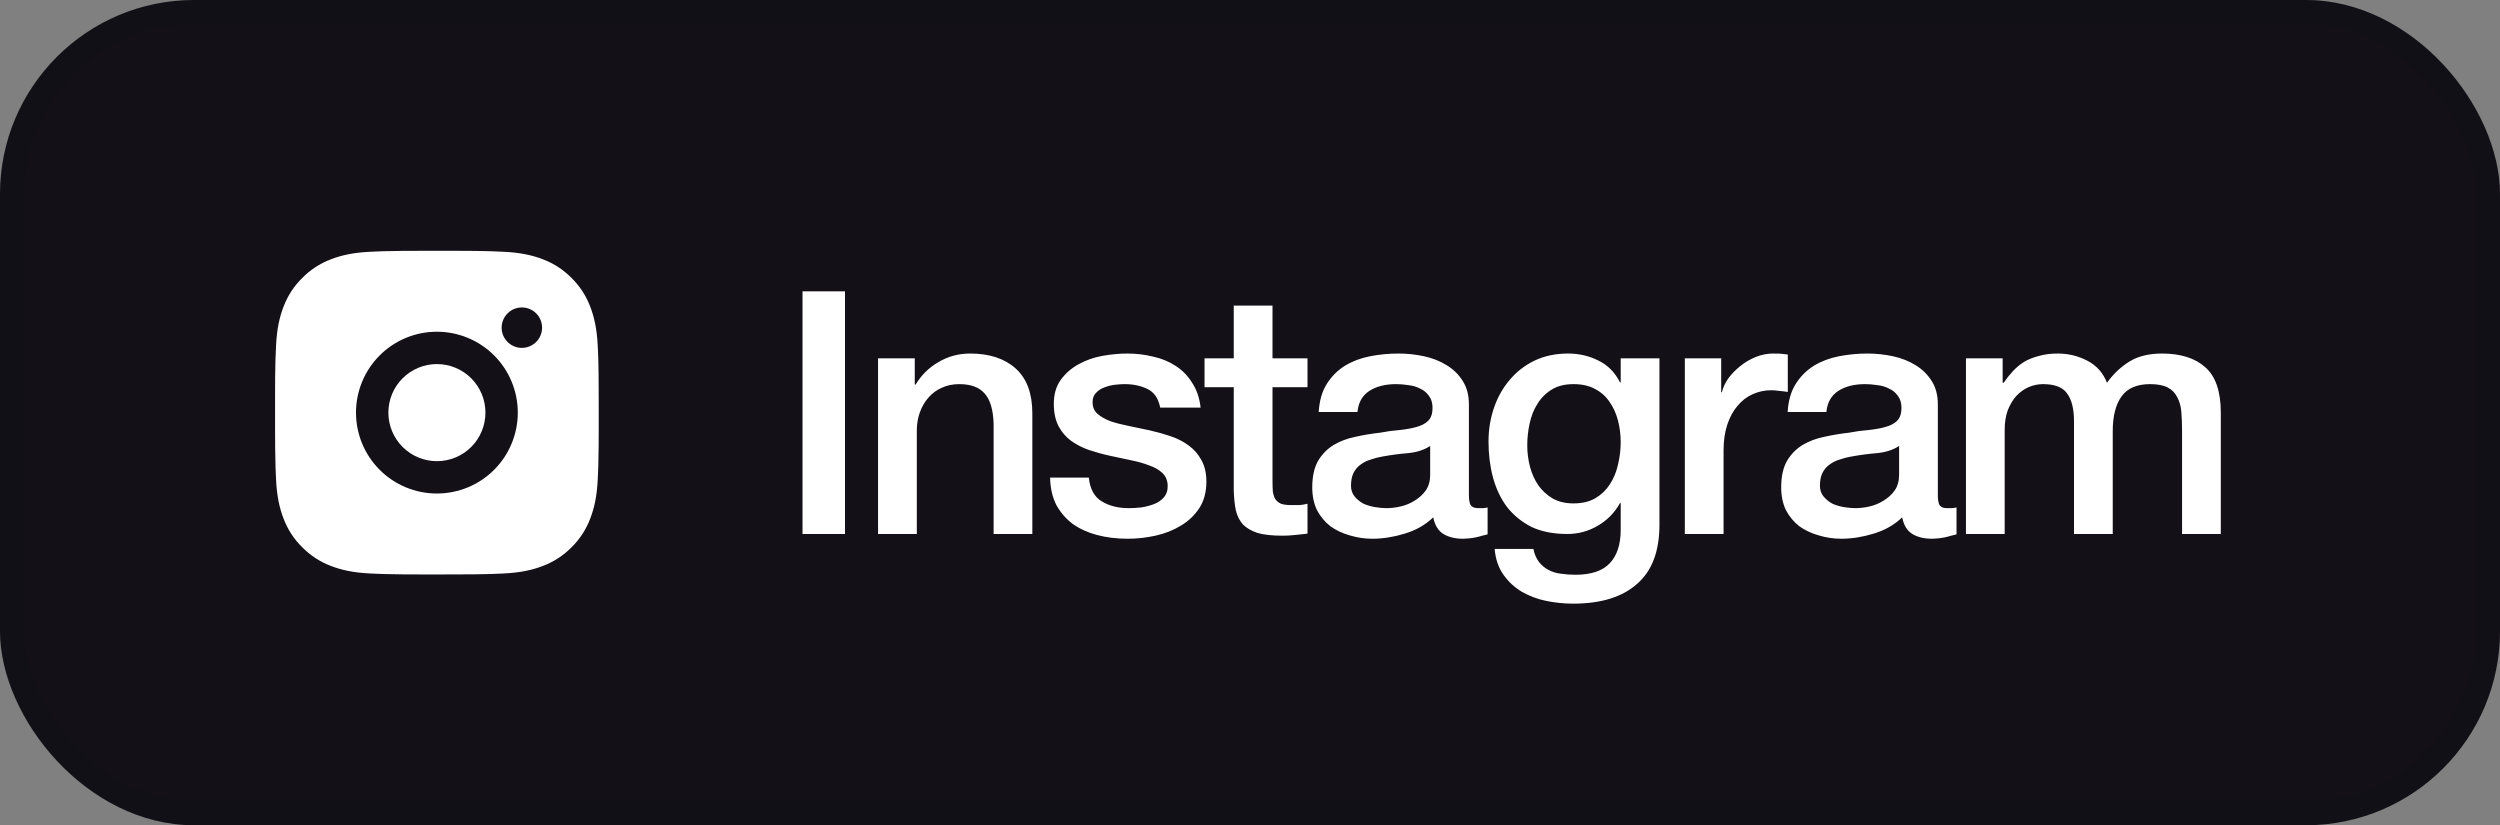
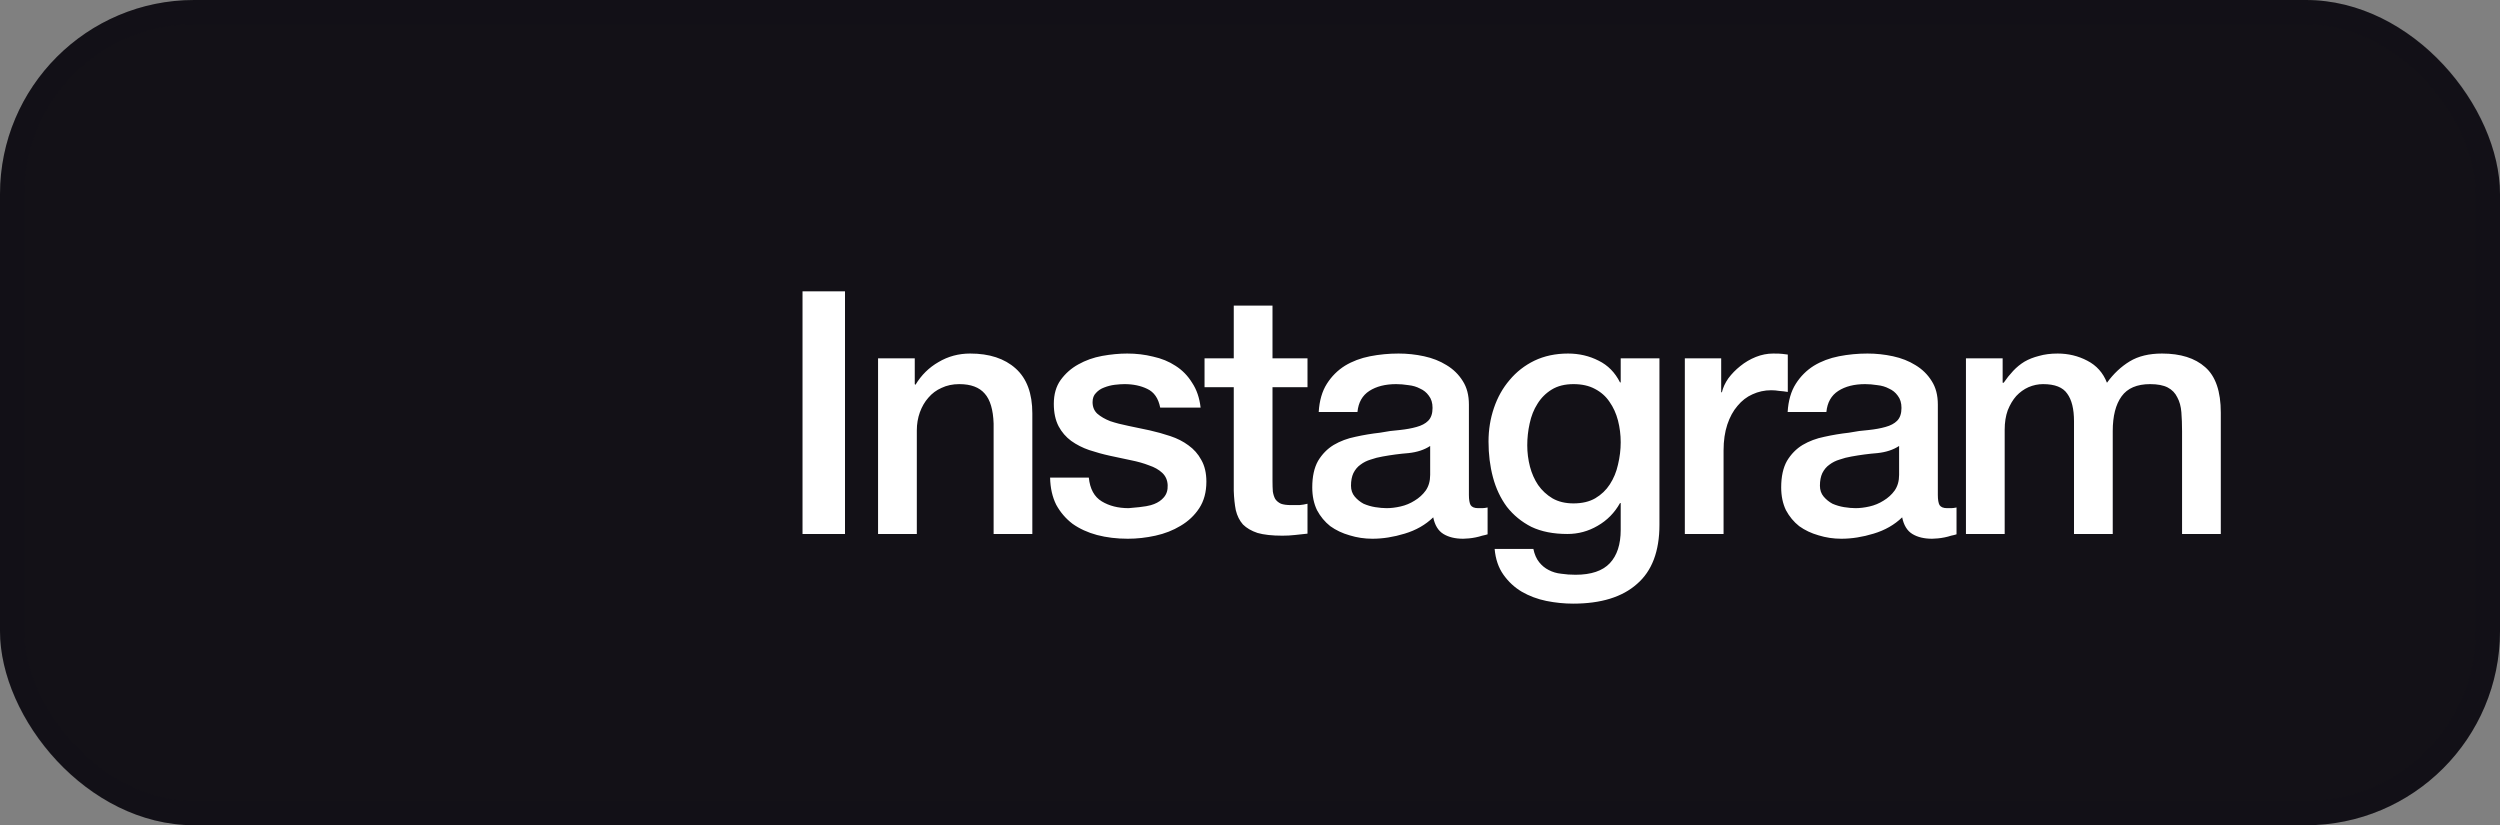
<svg xmlns="http://www.w3.org/2000/svg" width="103" height="34" viewBox="0 0 103 34" fill="none">
  <rect x="0" y="0" width="103" height="34" fill="#808080" stroke="none" />
  <rect width="103" height="34" rx="8" fill="#131117" />
  <rect x="0.5" y="0.5" width="102" height="33" rx="7.5" stroke="#131117" stroke-opacity="0.1" />
-   <path d="M18.685 10.333C19.435 10.335 19.816 10.339 20.145 10.349L20.274 10.353C20.423 10.359 20.571 10.365 20.749 10.373C21.458 10.407 21.942 10.519 22.367 10.683C22.807 10.853 23.177 11.082 23.548 11.452C23.887 11.785 24.149 12.188 24.317 12.633C24.481 13.058 24.593 13.542 24.627 14.252C24.635 14.429 24.641 14.577 24.647 14.727L24.651 14.856C24.661 15.184 24.665 15.565 24.666 16.315L24.667 16.812V17.685C24.668 18.172 24.663 18.658 24.651 19.144L24.647 19.273C24.642 19.423 24.635 19.571 24.627 19.748C24.594 20.458 24.481 20.941 24.317 21.367C24.149 21.812 23.887 22.215 23.548 22.548C23.215 22.887 22.812 23.149 22.367 23.317C21.942 23.481 21.458 23.593 20.749 23.627L20.274 23.647L20.145 23.651C19.816 23.66 19.435 23.665 18.685 23.666L18.188 23.667H17.315C16.829 23.668 16.342 23.663 15.856 23.651L15.727 23.647C15.569 23.641 15.41 23.634 15.252 23.627C14.543 23.593 14.059 23.481 13.633 23.317C13.189 23.149 12.786 22.887 12.453 22.548C12.113 22.215 11.851 21.812 11.683 21.367C11.519 20.942 11.407 20.458 11.373 19.748L11.353 19.273L11.35 19.144C11.338 18.658 11.332 18.172 11.333 17.685V16.315C11.332 15.828 11.336 15.342 11.348 14.856L11.353 14.727C11.358 14.577 11.365 14.429 11.373 14.252C11.406 13.542 11.518 13.059 11.683 12.633C11.851 12.188 12.114 11.785 12.453 11.452C12.786 11.113 13.189 10.851 13.633 10.683C14.059 10.519 14.542 10.407 15.252 10.373C15.429 10.365 15.577 10.359 15.727 10.353L15.856 10.349C16.342 10.337 16.828 10.332 17.315 10.334L18.685 10.333ZM18 13.667C17.116 13.667 16.268 14.018 15.643 14.643C15.018 15.268 14.667 16.116 14.667 17C14.667 17.884 15.018 18.732 15.643 19.357C16.268 19.982 17.116 20.333 18 20.333C18.884 20.333 19.732 19.982 20.357 19.357C20.982 18.732 21.333 17.884 21.333 17C21.333 16.116 20.982 15.268 20.357 14.643C19.732 14.018 18.884 13.667 18 13.667ZM18 15C18.263 15 18.523 15.052 18.765 15.152C19.008 15.252 19.229 15.4 19.414 15.585C19.6 15.771 19.747 15.992 19.848 16.234C19.949 16.477 20 16.737 20 17C20 17.262 19.949 17.522 19.848 17.765C19.748 18.008 19.601 18.228 19.415 18.414C19.229 18.6 19.009 18.747 18.766 18.848C18.523 18.948 18.263 19 18.001 19C17.47 19 16.962 18.789 16.587 18.414C16.211 18.039 16.001 17.53 16.001 17C16.001 16.47 16.211 15.961 16.587 15.586C16.962 15.211 17.47 15 18 15ZM21.501 12.667C21.28 12.667 21.068 12.754 20.912 12.911C20.755 13.067 20.667 13.279 20.667 13.5C20.667 13.721 20.755 13.933 20.912 14.089C21.068 14.245 21.28 14.333 21.501 14.333C21.722 14.333 21.934 14.245 22.09 14.089C22.246 13.933 22.334 13.721 22.334 13.5C22.334 13.279 22.246 13.067 22.09 12.911C21.934 12.754 21.722 12.667 21.501 12.667Z" fill="white" />
-   <path d="M33.064 12.004H34.814V22H33.064V12.004ZM36.176 14.762H37.688V15.826L37.717 15.854C37.959 15.453 38.276 15.14 38.669 14.916C39.06 14.683 39.495 14.566 39.971 14.566C40.764 14.566 41.389 14.771 41.846 15.182C42.304 15.593 42.532 16.209 42.532 17.03V22H40.937V17.45C40.918 16.881 40.797 16.47 40.572 16.218C40.349 15.957 39.998 15.826 39.523 15.826C39.252 15.826 39.009 15.877 38.794 15.98C38.58 16.073 38.398 16.209 38.248 16.386C38.099 16.554 37.983 16.755 37.898 16.988C37.815 17.221 37.773 17.469 37.773 17.73V22H36.176V14.762ZM44.859 19.676C44.906 20.143 45.084 20.469 45.392 20.656C45.7 20.843 46.068 20.936 46.498 20.936C46.647 20.936 46.815 20.927 47.002 20.908C47.197 20.88 47.38 20.833 47.547 20.768C47.715 20.703 47.851 20.609 47.953 20.488C48.066 20.357 48.117 20.189 48.108 19.984C48.098 19.779 48.023 19.611 47.883 19.48C47.743 19.349 47.562 19.247 47.337 19.172C47.123 19.088 46.876 19.018 46.596 18.962C46.316 18.906 46.031 18.845 45.742 18.78C45.443 18.715 45.154 18.635 44.873 18.542C44.603 18.449 44.355 18.323 44.132 18.164C43.917 18.005 43.744 17.805 43.614 17.562C43.483 17.31 43.417 17.002 43.417 16.638C43.417 16.246 43.511 15.919 43.697 15.658C43.894 15.387 44.136 15.173 44.425 15.014C44.724 14.846 45.051 14.729 45.406 14.664C45.77 14.599 46.115 14.566 46.441 14.566C46.815 14.566 47.169 14.608 47.505 14.692C47.851 14.767 48.159 14.893 48.429 15.07C48.709 15.247 48.938 15.481 49.115 15.77C49.302 16.05 49.419 16.391 49.465 16.792H47.8C47.725 16.409 47.547 16.153 47.267 16.022C46.997 15.891 46.684 15.826 46.33 15.826C46.218 15.826 46.082 15.835 45.923 15.854C45.774 15.873 45.63 15.91 45.489 15.966C45.359 16.013 45.247 16.087 45.154 16.19C45.06 16.283 45.014 16.409 45.014 16.568C45.014 16.764 45.079 16.923 45.209 17.044C45.349 17.165 45.527 17.268 45.742 17.352C45.965 17.427 46.218 17.492 46.498 17.548C46.778 17.604 47.067 17.665 47.365 17.73C47.655 17.795 47.94 17.875 48.219 17.968C48.499 18.061 48.747 18.187 48.962 18.346C49.185 18.505 49.363 18.705 49.493 18.948C49.633 19.191 49.703 19.489 49.703 19.844C49.703 20.273 49.605 20.637 49.41 20.936C49.214 21.235 48.957 21.477 48.639 21.664C48.331 21.851 47.986 21.986 47.603 22.07C47.221 22.154 46.843 22.196 46.469 22.196C46.012 22.196 45.587 22.145 45.196 22.042C44.813 21.939 44.477 21.785 44.188 21.58C43.907 21.365 43.684 21.104 43.516 20.796C43.357 20.479 43.273 20.105 43.264 19.676H44.859ZM49.627 14.762H50.831V12.592H52.427V14.762H53.869V15.952H52.427V19.816C52.427 19.984 52.432 20.129 52.441 20.25C52.46 20.371 52.493 20.474 52.539 20.558C52.595 20.642 52.675 20.707 52.777 20.754C52.88 20.791 53.02 20.81 53.197 20.81C53.309 20.81 53.421 20.81 53.533 20.81C53.645 20.801 53.757 20.782 53.869 20.754V21.986C53.692 22.005 53.519 22.023 53.351 22.042C53.183 22.061 53.011 22.07 52.833 22.07C52.413 22.07 52.073 22.033 51.811 21.958C51.559 21.874 51.359 21.757 51.209 21.608C51.069 21.449 50.971 21.253 50.915 21.02C50.869 20.787 50.841 20.521 50.831 20.222V15.952H49.627V14.762ZM60.519 20.39C60.519 20.586 60.543 20.726 60.589 20.81C60.645 20.894 60.748 20.936 60.897 20.936C60.944 20.936 61 20.936 61.065 20.936C61.131 20.936 61.205 20.927 61.289 20.908V22.014C61.233 22.033 61.159 22.051 61.065 22.07C60.981 22.098 60.893 22.121 60.799 22.14C60.706 22.159 60.613 22.173 60.519 22.182C60.426 22.191 60.347 22.196 60.281 22.196C59.955 22.196 59.684 22.131 59.469 22C59.255 21.869 59.115 21.641 59.049 21.314C58.732 21.622 58.34 21.846 57.873 21.986C57.416 22.126 56.973 22.196 56.543 22.196C56.217 22.196 55.904 22.149 55.605 22.056C55.307 21.972 55.041 21.846 54.807 21.678C54.583 21.501 54.401 21.281 54.261 21.02C54.131 20.749 54.065 20.437 54.065 20.082C54.065 19.634 54.145 19.27 54.303 18.99C54.471 18.71 54.686 18.491 54.947 18.332C55.218 18.173 55.517 18.061 55.843 17.996C56.179 17.921 56.515 17.865 56.851 17.828C57.141 17.772 57.416 17.735 57.677 17.716C57.939 17.688 58.167 17.646 58.363 17.59C58.569 17.534 58.727 17.45 58.839 17.338C58.961 17.217 59.021 17.039 59.021 16.806C59.021 16.601 58.97 16.433 58.867 16.302C58.774 16.171 58.653 16.073 58.503 16.008C58.363 15.933 58.205 15.887 58.027 15.868C57.85 15.84 57.682 15.826 57.523 15.826C57.075 15.826 56.707 15.919 56.417 16.106C56.128 16.293 55.965 16.582 55.927 16.974H54.331C54.359 16.507 54.471 16.12 54.667 15.812C54.863 15.504 55.111 15.257 55.409 15.07C55.717 14.883 56.063 14.753 56.445 14.678C56.828 14.603 57.22 14.566 57.621 14.566C57.976 14.566 58.326 14.603 58.671 14.678C59.017 14.753 59.325 14.874 59.595 15.042C59.875 15.21 60.099 15.429 60.267 15.7C60.435 15.961 60.519 16.283 60.519 16.666V20.39ZM58.923 18.374C58.681 18.533 58.382 18.631 58.027 18.668C57.673 18.696 57.318 18.743 56.963 18.808C56.795 18.836 56.632 18.878 56.473 18.934C56.315 18.981 56.175 19.051 56.053 19.144C55.932 19.228 55.834 19.345 55.759 19.494C55.694 19.634 55.661 19.807 55.661 20.012C55.661 20.189 55.713 20.339 55.815 20.46C55.918 20.581 56.039 20.679 56.179 20.754C56.329 20.819 56.487 20.866 56.655 20.894C56.833 20.922 56.991 20.936 57.131 20.936C57.309 20.936 57.5 20.913 57.705 20.866C57.911 20.819 58.102 20.74 58.279 20.628C58.466 20.516 58.62 20.376 58.741 20.208C58.863 20.031 58.923 19.816 58.923 19.564V18.374ZM68.369 21.622C68.369 22.714 68.061 23.526 67.445 24.058C66.838 24.599 65.961 24.87 64.813 24.87C64.449 24.87 64.08 24.833 63.707 24.758C63.343 24.683 63.007 24.557 62.699 24.38C62.4 24.203 62.148 23.969 61.943 23.68C61.737 23.391 61.616 23.036 61.579 22.616H63.175C63.221 22.84 63.301 23.022 63.413 23.162C63.525 23.302 63.655 23.409 63.805 23.484C63.963 23.568 64.136 23.619 64.323 23.638C64.509 23.666 64.705 23.68 64.911 23.68C65.555 23.68 66.026 23.521 66.325 23.204C66.623 22.887 66.773 22.429 66.773 21.832V20.726H66.745C66.521 21.127 66.213 21.44 65.821 21.664C65.438 21.888 65.023 22 64.575 22C63.996 22 63.501 21.902 63.091 21.706C62.689 21.501 62.353 21.225 62.083 20.88C61.821 20.525 61.63 20.119 61.509 19.662C61.387 19.205 61.327 18.715 61.327 18.192C61.327 17.707 61.401 17.245 61.551 16.806C61.7 16.367 61.915 15.985 62.195 15.658C62.475 15.322 62.815 15.056 63.217 14.86C63.627 14.664 64.089 14.566 64.603 14.566C65.06 14.566 65.48 14.664 65.863 14.86C66.245 15.047 66.539 15.345 66.745 15.756H66.773V14.762H68.369V21.622ZM64.827 20.74C65.181 20.74 65.48 20.67 65.723 20.53C65.975 20.381 66.175 20.189 66.325 19.956C66.483 19.713 66.595 19.443 66.661 19.144C66.735 18.836 66.773 18.528 66.773 18.22C66.773 17.912 66.735 17.613 66.661 17.324C66.586 17.035 66.469 16.778 66.311 16.554C66.161 16.33 65.961 16.153 65.709 16.022C65.466 15.891 65.172 15.826 64.827 15.826C64.472 15.826 64.173 15.901 63.931 16.05C63.688 16.199 63.492 16.395 63.343 16.638C63.193 16.871 63.086 17.142 63.021 17.45C62.955 17.749 62.923 18.047 62.923 18.346C62.923 18.645 62.96 18.939 63.035 19.228C63.109 19.508 63.221 19.76 63.371 19.984C63.529 20.208 63.725 20.39 63.959 20.53C64.201 20.67 64.491 20.74 64.827 20.74ZM69.415 14.762H70.913V16.162H70.942C70.988 15.966 71.077 15.775 71.207 15.588C71.347 15.401 71.511 15.233 71.698 15.084C71.894 14.925 72.108 14.799 72.341 14.706C72.575 14.613 72.813 14.566 73.055 14.566C73.242 14.566 73.368 14.571 73.433 14.58C73.508 14.589 73.583 14.599 73.657 14.608V16.148C73.546 16.129 73.429 16.115 73.308 16.106C73.195 16.087 73.084 16.078 72.972 16.078C72.701 16.078 72.444 16.134 72.201 16.246C71.968 16.349 71.763 16.507 71.585 16.722C71.408 16.927 71.268 17.184 71.165 17.492C71.063 17.8 71.011 18.155 71.011 18.556V22H69.415V14.762ZM79.839 20.39C79.839 20.586 79.863 20.726 79.909 20.81C79.965 20.894 80.068 20.936 80.217 20.936C80.264 20.936 80.32 20.936 80.385 20.936C80.451 20.936 80.525 20.927 80.609 20.908V22.014C80.553 22.033 80.479 22.051 80.385 22.07C80.301 22.098 80.213 22.121 80.119 22.14C80.026 22.159 79.933 22.173 79.839 22.182C79.746 22.191 79.667 22.196 79.601 22.196C79.275 22.196 79.004 22.131 78.789 22C78.575 21.869 78.435 21.641 78.369 21.314C78.052 21.622 77.66 21.846 77.193 21.986C76.736 22.126 76.293 22.196 75.863 22.196C75.537 22.196 75.224 22.149 74.925 22.056C74.627 21.972 74.361 21.846 74.127 21.678C73.903 21.501 73.721 21.281 73.581 21.02C73.451 20.749 73.385 20.437 73.385 20.082C73.385 19.634 73.465 19.27 73.623 18.99C73.791 18.71 74.006 18.491 74.267 18.332C74.538 18.173 74.837 18.061 75.163 17.996C75.499 17.921 75.835 17.865 76.171 17.828C76.461 17.772 76.736 17.735 76.997 17.716C77.259 17.688 77.487 17.646 77.683 17.59C77.889 17.534 78.047 17.45 78.159 17.338C78.281 17.217 78.341 17.039 78.341 16.806C78.341 16.601 78.29 16.433 78.187 16.302C78.094 16.171 77.973 16.073 77.823 16.008C77.683 15.933 77.525 15.887 77.347 15.868C77.17 15.84 77.002 15.826 76.843 15.826C76.395 15.826 76.027 15.919 75.737 16.106C75.448 16.293 75.285 16.582 75.247 16.974H73.651C73.679 16.507 73.791 16.12 73.987 15.812C74.183 15.504 74.431 15.257 74.729 15.07C75.037 14.883 75.383 14.753 75.765 14.678C76.148 14.603 76.54 14.566 76.941 14.566C77.296 14.566 77.646 14.603 77.991 14.678C78.337 14.753 78.645 14.874 78.915 15.042C79.195 15.21 79.419 15.429 79.587 15.7C79.755 15.961 79.839 16.283 79.839 16.666V20.39ZM78.243 18.374C78.001 18.533 77.702 18.631 77.347 18.668C76.993 18.696 76.638 18.743 76.283 18.808C76.115 18.836 75.952 18.878 75.793 18.934C75.635 18.981 75.495 19.051 75.373 19.144C75.252 19.228 75.154 19.345 75.079 19.494C75.014 19.634 74.981 19.807 74.981 20.012C74.981 20.189 75.033 20.339 75.135 20.46C75.238 20.581 75.359 20.679 75.499 20.754C75.649 20.819 75.807 20.866 75.975 20.894C76.153 20.922 76.311 20.936 76.451 20.936C76.629 20.936 76.82 20.913 77.025 20.866C77.231 20.819 77.422 20.74 77.599 20.628C77.786 20.516 77.94 20.376 78.061 20.208C78.183 20.031 78.243 19.816 78.243 19.564V18.374ZM80.997 14.762H82.509V15.77H82.551C82.672 15.593 82.803 15.429 82.943 15.28C83.083 15.131 83.237 15.005 83.405 14.902C83.582 14.799 83.783 14.72 84.007 14.664C84.231 14.599 84.487 14.566 84.777 14.566C85.215 14.566 85.621 14.664 85.995 14.86C86.377 15.056 86.648 15.359 86.807 15.77C87.077 15.397 87.39 15.103 87.745 14.888C88.099 14.673 88.543 14.566 89.075 14.566C89.84 14.566 90.433 14.753 90.853 15.126C91.282 15.499 91.497 16.125 91.497 17.002V22H89.901V17.772C89.901 17.483 89.891 17.221 89.873 16.988C89.854 16.745 89.798 16.54 89.705 16.372C89.621 16.195 89.49 16.059 89.313 15.966C89.135 15.873 88.893 15.826 88.585 15.826C88.043 15.826 87.651 15.994 87.409 16.33C87.166 16.666 87.045 17.142 87.045 17.758V22H85.449V17.352C85.449 16.848 85.355 16.47 85.169 16.218C84.991 15.957 84.66 15.826 84.175 15.826C83.969 15.826 83.769 15.868 83.573 15.952C83.386 16.036 83.218 16.157 83.069 16.316C82.929 16.475 82.812 16.671 82.719 16.904C82.635 17.137 82.593 17.403 82.593 17.702V22H80.997V14.762Z" fill="white" />
+   <path d="M33.064 12.004H34.814V22H33.064V12.004ZM36.176 14.762H37.688V15.826L37.717 15.854C37.959 15.453 38.276 15.14 38.669 14.916C39.06 14.683 39.495 14.566 39.971 14.566C40.764 14.566 41.389 14.771 41.846 15.182C42.304 15.593 42.532 16.209 42.532 17.03V22H40.937V17.45C40.918 16.881 40.797 16.47 40.572 16.218C40.349 15.957 39.998 15.826 39.523 15.826C39.252 15.826 39.009 15.877 38.794 15.98C38.58 16.073 38.398 16.209 38.248 16.386C38.099 16.554 37.983 16.755 37.898 16.988C37.815 17.221 37.773 17.469 37.773 17.73V22H36.176V14.762ZM44.859 19.676C44.906 20.143 45.084 20.469 45.392 20.656C45.7 20.843 46.068 20.936 46.498 20.936C47.197 20.88 47.38 20.833 47.547 20.768C47.715 20.703 47.851 20.609 47.953 20.488C48.066 20.357 48.117 20.189 48.108 19.984C48.098 19.779 48.023 19.611 47.883 19.48C47.743 19.349 47.562 19.247 47.337 19.172C47.123 19.088 46.876 19.018 46.596 18.962C46.316 18.906 46.031 18.845 45.742 18.78C45.443 18.715 45.154 18.635 44.873 18.542C44.603 18.449 44.355 18.323 44.132 18.164C43.917 18.005 43.744 17.805 43.614 17.562C43.483 17.31 43.417 17.002 43.417 16.638C43.417 16.246 43.511 15.919 43.697 15.658C43.894 15.387 44.136 15.173 44.425 15.014C44.724 14.846 45.051 14.729 45.406 14.664C45.77 14.599 46.115 14.566 46.441 14.566C46.815 14.566 47.169 14.608 47.505 14.692C47.851 14.767 48.159 14.893 48.429 15.07C48.709 15.247 48.938 15.481 49.115 15.77C49.302 16.05 49.419 16.391 49.465 16.792H47.8C47.725 16.409 47.547 16.153 47.267 16.022C46.997 15.891 46.684 15.826 46.33 15.826C46.218 15.826 46.082 15.835 45.923 15.854C45.774 15.873 45.63 15.91 45.489 15.966C45.359 16.013 45.247 16.087 45.154 16.19C45.06 16.283 45.014 16.409 45.014 16.568C45.014 16.764 45.079 16.923 45.209 17.044C45.349 17.165 45.527 17.268 45.742 17.352C45.965 17.427 46.218 17.492 46.498 17.548C46.778 17.604 47.067 17.665 47.365 17.73C47.655 17.795 47.94 17.875 48.219 17.968C48.499 18.061 48.747 18.187 48.962 18.346C49.185 18.505 49.363 18.705 49.493 18.948C49.633 19.191 49.703 19.489 49.703 19.844C49.703 20.273 49.605 20.637 49.41 20.936C49.214 21.235 48.957 21.477 48.639 21.664C48.331 21.851 47.986 21.986 47.603 22.07C47.221 22.154 46.843 22.196 46.469 22.196C46.012 22.196 45.587 22.145 45.196 22.042C44.813 21.939 44.477 21.785 44.188 21.58C43.907 21.365 43.684 21.104 43.516 20.796C43.357 20.479 43.273 20.105 43.264 19.676H44.859ZM49.627 14.762H50.831V12.592H52.427V14.762H53.869V15.952H52.427V19.816C52.427 19.984 52.432 20.129 52.441 20.25C52.46 20.371 52.493 20.474 52.539 20.558C52.595 20.642 52.675 20.707 52.777 20.754C52.88 20.791 53.02 20.81 53.197 20.81C53.309 20.81 53.421 20.81 53.533 20.81C53.645 20.801 53.757 20.782 53.869 20.754V21.986C53.692 22.005 53.519 22.023 53.351 22.042C53.183 22.061 53.011 22.07 52.833 22.07C52.413 22.07 52.073 22.033 51.811 21.958C51.559 21.874 51.359 21.757 51.209 21.608C51.069 21.449 50.971 21.253 50.915 21.02C50.869 20.787 50.841 20.521 50.831 20.222V15.952H49.627V14.762ZM60.519 20.39C60.519 20.586 60.543 20.726 60.589 20.81C60.645 20.894 60.748 20.936 60.897 20.936C60.944 20.936 61 20.936 61.065 20.936C61.131 20.936 61.205 20.927 61.289 20.908V22.014C61.233 22.033 61.159 22.051 61.065 22.07C60.981 22.098 60.893 22.121 60.799 22.14C60.706 22.159 60.613 22.173 60.519 22.182C60.426 22.191 60.347 22.196 60.281 22.196C59.955 22.196 59.684 22.131 59.469 22C59.255 21.869 59.115 21.641 59.049 21.314C58.732 21.622 58.34 21.846 57.873 21.986C57.416 22.126 56.973 22.196 56.543 22.196C56.217 22.196 55.904 22.149 55.605 22.056C55.307 21.972 55.041 21.846 54.807 21.678C54.583 21.501 54.401 21.281 54.261 21.02C54.131 20.749 54.065 20.437 54.065 20.082C54.065 19.634 54.145 19.27 54.303 18.99C54.471 18.71 54.686 18.491 54.947 18.332C55.218 18.173 55.517 18.061 55.843 17.996C56.179 17.921 56.515 17.865 56.851 17.828C57.141 17.772 57.416 17.735 57.677 17.716C57.939 17.688 58.167 17.646 58.363 17.59C58.569 17.534 58.727 17.45 58.839 17.338C58.961 17.217 59.021 17.039 59.021 16.806C59.021 16.601 58.97 16.433 58.867 16.302C58.774 16.171 58.653 16.073 58.503 16.008C58.363 15.933 58.205 15.887 58.027 15.868C57.85 15.84 57.682 15.826 57.523 15.826C57.075 15.826 56.707 15.919 56.417 16.106C56.128 16.293 55.965 16.582 55.927 16.974H54.331C54.359 16.507 54.471 16.12 54.667 15.812C54.863 15.504 55.111 15.257 55.409 15.07C55.717 14.883 56.063 14.753 56.445 14.678C56.828 14.603 57.22 14.566 57.621 14.566C57.976 14.566 58.326 14.603 58.671 14.678C59.017 14.753 59.325 14.874 59.595 15.042C59.875 15.21 60.099 15.429 60.267 15.7C60.435 15.961 60.519 16.283 60.519 16.666V20.39ZM58.923 18.374C58.681 18.533 58.382 18.631 58.027 18.668C57.673 18.696 57.318 18.743 56.963 18.808C56.795 18.836 56.632 18.878 56.473 18.934C56.315 18.981 56.175 19.051 56.053 19.144C55.932 19.228 55.834 19.345 55.759 19.494C55.694 19.634 55.661 19.807 55.661 20.012C55.661 20.189 55.713 20.339 55.815 20.46C55.918 20.581 56.039 20.679 56.179 20.754C56.329 20.819 56.487 20.866 56.655 20.894C56.833 20.922 56.991 20.936 57.131 20.936C57.309 20.936 57.5 20.913 57.705 20.866C57.911 20.819 58.102 20.74 58.279 20.628C58.466 20.516 58.62 20.376 58.741 20.208C58.863 20.031 58.923 19.816 58.923 19.564V18.374ZM68.369 21.622C68.369 22.714 68.061 23.526 67.445 24.058C66.838 24.599 65.961 24.87 64.813 24.87C64.449 24.87 64.08 24.833 63.707 24.758C63.343 24.683 63.007 24.557 62.699 24.38C62.4 24.203 62.148 23.969 61.943 23.68C61.737 23.391 61.616 23.036 61.579 22.616H63.175C63.221 22.84 63.301 23.022 63.413 23.162C63.525 23.302 63.655 23.409 63.805 23.484C63.963 23.568 64.136 23.619 64.323 23.638C64.509 23.666 64.705 23.68 64.911 23.68C65.555 23.68 66.026 23.521 66.325 23.204C66.623 22.887 66.773 22.429 66.773 21.832V20.726H66.745C66.521 21.127 66.213 21.44 65.821 21.664C65.438 21.888 65.023 22 64.575 22C63.996 22 63.501 21.902 63.091 21.706C62.689 21.501 62.353 21.225 62.083 20.88C61.821 20.525 61.63 20.119 61.509 19.662C61.387 19.205 61.327 18.715 61.327 18.192C61.327 17.707 61.401 17.245 61.551 16.806C61.7 16.367 61.915 15.985 62.195 15.658C62.475 15.322 62.815 15.056 63.217 14.86C63.627 14.664 64.089 14.566 64.603 14.566C65.06 14.566 65.48 14.664 65.863 14.86C66.245 15.047 66.539 15.345 66.745 15.756H66.773V14.762H68.369V21.622ZM64.827 20.74C65.181 20.74 65.48 20.67 65.723 20.53C65.975 20.381 66.175 20.189 66.325 19.956C66.483 19.713 66.595 19.443 66.661 19.144C66.735 18.836 66.773 18.528 66.773 18.22C66.773 17.912 66.735 17.613 66.661 17.324C66.586 17.035 66.469 16.778 66.311 16.554C66.161 16.33 65.961 16.153 65.709 16.022C65.466 15.891 65.172 15.826 64.827 15.826C64.472 15.826 64.173 15.901 63.931 16.05C63.688 16.199 63.492 16.395 63.343 16.638C63.193 16.871 63.086 17.142 63.021 17.45C62.955 17.749 62.923 18.047 62.923 18.346C62.923 18.645 62.96 18.939 63.035 19.228C63.109 19.508 63.221 19.76 63.371 19.984C63.529 20.208 63.725 20.39 63.959 20.53C64.201 20.67 64.491 20.74 64.827 20.74ZM69.415 14.762H70.913V16.162H70.942C70.988 15.966 71.077 15.775 71.207 15.588C71.347 15.401 71.511 15.233 71.698 15.084C71.894 14.925 72.108 14.799 72.341 14.706C72.575 14.613 72.813 14.566 73.055 14.566C73.242 14.566 73.368 14.571 73.433 14.58C73.508 14.589 73.583 14.599 73.657 14.608V16.148C73.546 16.129 73.429 16.115 73.308 16.106C73.195 16.087 73.084 16.078 72.972 16.078C72.701 16.078 72.444 16.134 72.201 16.246C71.968 16.349 71.763 16.507 71.585 16.722C71.408 16.927 71.268 17.184 71.165 17.492C71.063 17.8 71.011 18.155 71.011 18.556V22H69.415V14.762ZM79.839 20.39C79.839 20.586 79.863 20.726 79.909 20.81C79.965 20.894 80.068 20.936 80.217 20.936C80.264 20.936 80.32 20.936 80.385 20.936C80.451 20.936 80.525 20.927 80.609 20.908V22.014C80.553 22.033 80.479 22.051 80.385 22.07C80.301 22.098 80.213 22.121 80.119 22.14C80.026 22.159 79.933 22.173 79.839 22.182C79.746 22.191 79.667 22.196 79.601 22.196C79.275 22.196 79.004 22.131 78.789 22C78.575 21.869 78.435 21.641 78.369 21.314C78.052 21.622 77.66 21.846 77.193 21.986C76.736 22.126 76.293 22.196 75.863 22.196C75.537 22.196 75.224 22.149 74.925 22.056C74.627 21.972 74.361 21.846 74.127 21.678C73.903 21.501 73.721 21.281 73.581 21.02C73.451 20.749 73.385 20.437 73.385 20.082C73.385 19.634 73.465 19.27 73.623 18.99C73.791 18.71 74.006 18.491 74.267 18.332C74.538 18.173 74.837 18.061 75.163 17.996C75.499 17.921 75.835 17.865 76.171 17.828C76.461 17.772 76.736 17.735 76.997 17.716C77.259 17.688 77.487 17.646 77.683 17.59C77.889 17.534 78.047 17.45 78.159 17.338C78.281 17.217 78.341 17.039 78.341 16.806C78.341 16.601 78.29 16.433 78.187 16.302C78.094 16.171 77.973 16.073 77.823 16.008C77.683 15.933 77.525 15.887 77.347 15.868C77.17 15.84 77.002 15.826 76.843 15.826C76.395 15.826 76.027 15.919 75.737 16.106C75.448 16.293 75.285 16.582 75.247 16.974H73.651C73.679 16.507 73.791 16.12 73.987 15.812C74.183 15.504 74.431 15.257 74.729 15.07C75.037 14.883 75.383 14.753 75.765 14.678C76.148 14.603 76.54 14.566 76.941 14.566C77.296 14.566 77.646 14.603 77.991 14.678C78.337 14.753 78.645 14.874 78.915 15.042C79.195 15.21 79.419 15.429 79.587 15.7C79.755 15.961 79.839 16.283 79.839 16.666V20.39ZM78.243 18.374C78.001 18.533 77.702 18.631 77.347 18.668C76.993 18.696 76.638 18.743 76.283 18.808C76.115 18.836 75.952 18.878 75.793 18.934C75.635 18.981 75.495 19.051 75.373 19.144C75.252 19.228 75.154 19.345 75.079 19.494C75.014 19.634 74.981 19.807 74.981 20.012C74.981 20.189 75.033 20.339 75.135 20.46C75.238 20.581 75.359 20.679 75.499 20.754C75.649 20.819 75.807 20.866 75.975 20.894C76.153 20.922 76.311 20.936 76.451 20.936C76.629 20.936 76.82 20.913 77.025 20.866C77.231 20.819 77.422 20.74 77.599 20.628C77.786 20.516 77.94 20.376 78.061 20.208C78.183 20.031 78.243 19.816 78.243 19.564V18.374ZM80.997 14.762H82.509V15.77H82.551C82.672 15.593 82.803 15.429 82.943 15.28C83.083 15.131 83.237 15.005 83.405 14.902C83.582 14.799 83.783 14.72 84.007 14.664C84.231 14.599 84.487 14.566 84.777 14.566C85.215 14.566 85.621 14.664 85.995 14.86C86.377 15.056 86.648 15.359 86.807 15.77C87.077 15.397 87.39 15.103 87.745 14.888C88.099 14.673 88.543 14.566 89.075 14.566C89.84 14.566 90.433 14.753 90.853 15.126C91.282 15.499 91.497 16.125 91.497 17.002V22H89.901V17.772C89.901 17.483 89.891 17.221 89.873 16.988C89.854 16.745 89.798 16.54 89.705 16.372C89.621 16.195 89.49 16.059 89.313 15.966C89.135 15.873 88.893 15.826 88.585 15.826C88.043 15.826 87.651 15.994 87.409 16.33C87.166 16.666 87.045 17.142 87.045 17.758V22H85.449V17.352C85.449 16.848 85.355 16.47 85.169 16.218C84.991 15.957 84.66 15.826 84.175 15.826C83.969 15.826 83.769 15.868 83.573 15.952C83.386 16.036 83.218 16.157 83.069 16.316C82.929 16.475 82.812 16.671 82.719 16.904C82.635 17.137 82.593 17.403 82.593 17.702V22H80.997V14.762Z" fill="white" />
</svg>